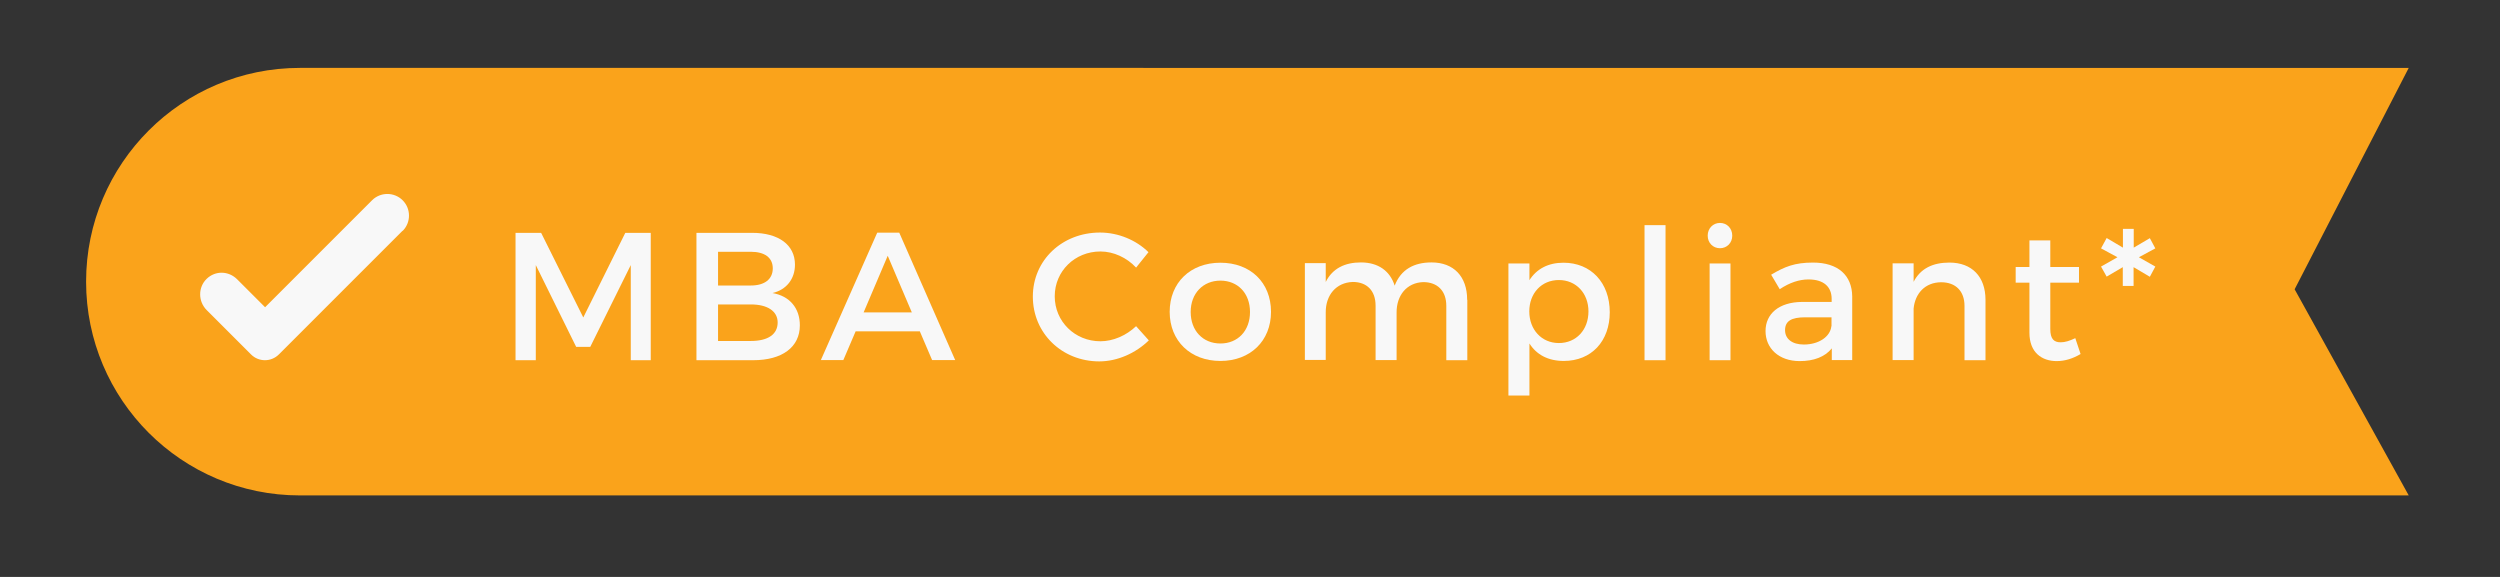
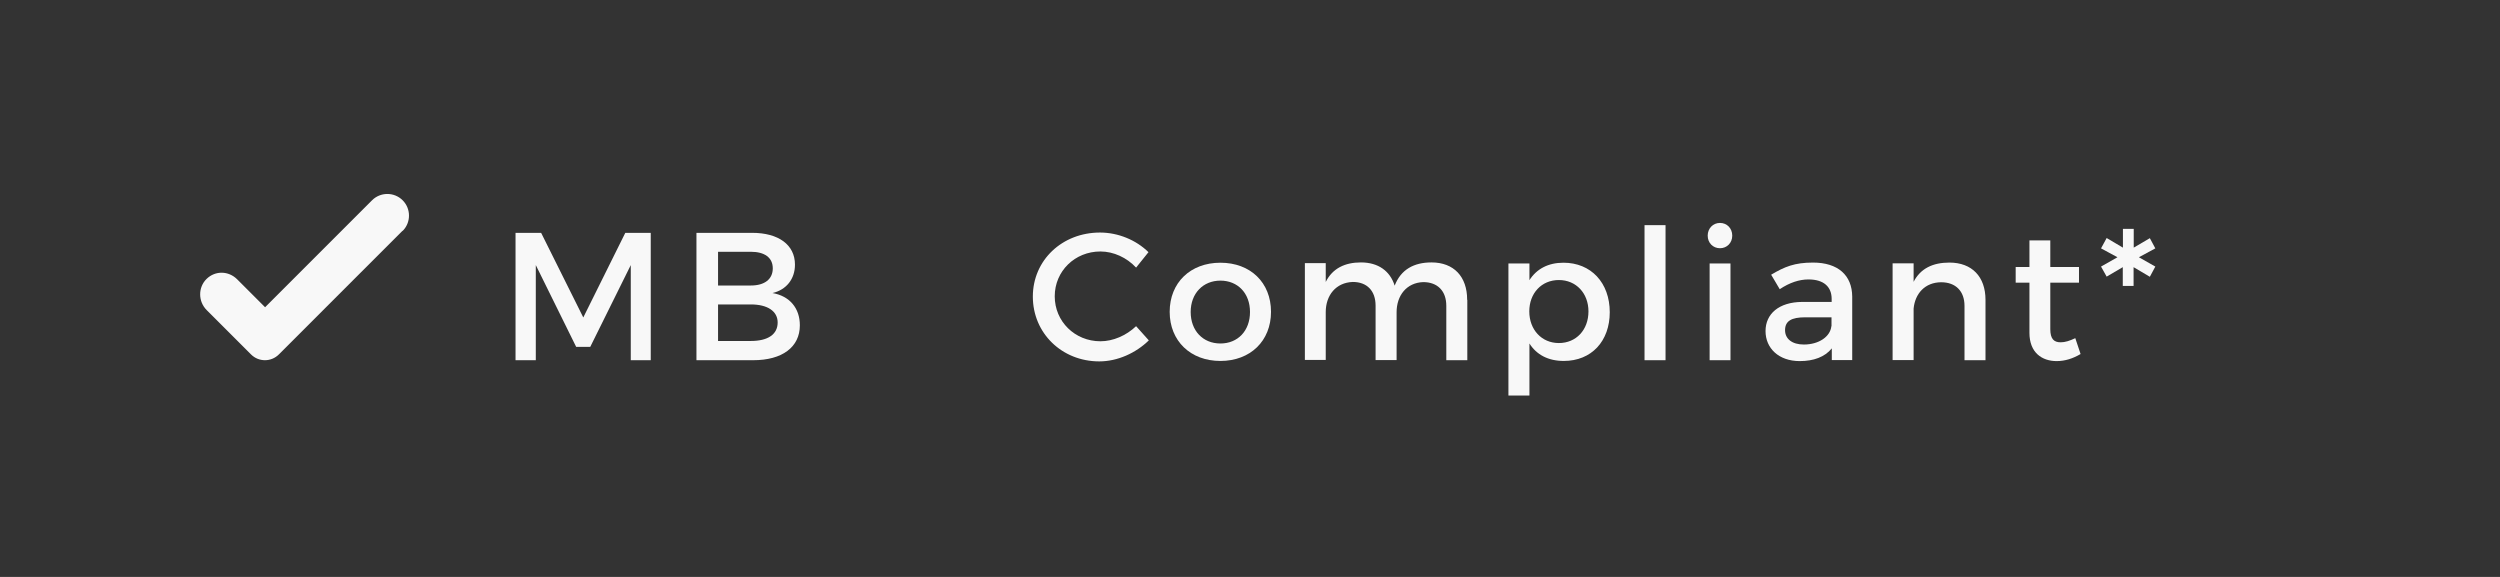
<svg xmlns="http://www.w3.org/2000/svg" id="Layer_1" version="1.1" viewBox="0 0 169 39">
  <rect x="0" y="0" width="169" height="39" fill="#333333" stroke="none" />
  <defs>
    <style>
      .st0 {
        fill: #faa31b;
      }

      .st1 {
        fill: #f8f8f8;
      }
    </style>
  </defs>
-   <path class="st0" d="M155.12,19.55l7.71-14.96H20.27c-7.98,0-14.45,6.47-14.45,14.45s6.47,14.45,14.45,14.45h142.56l-7.71-13.93Z" />
  <path class="st1" d="M27.21,15.6l-8.36,8.36c-.52.52-1.36.52-1.88,0l-3-3c-.58-.58-.59-1.54,0-2.11s1.48-.54,2.05.02l1.9,1.9,7.23-7.23c.57-.57,1.5-.57,2.07,0,.57.57.57,1.5,0,2.07Z" />
  <g id="MBA_Compliant_x2A__Auto_billed_annually">
    <path class="st1" d="M42.64,24.35v-6.43s-2.74,5.53-2.74,5.53h-.95l-2.73-5.53v6.43h-1.37v-8.61h1.73l2.85,5.72,2.84-5.72h1.72v8.61h-1.35Z" />
    <path class="st1" d="M50.84,15.74c1.79,0,2.9.81,2.9,2.15,0,.97-.58,1.7-1.52,1.92,1.16.2,1.85,1.02,1.85,2.18,0,1.48-1.2,2.36-3.15,2.36h-3.84v-8.61h3.75ZM48.54,19.3h2.22c.93,0,1.48-.43,1.48-1.16s-.56-1.12-1.48-1.12h-2.22v2.28ZM48.54,23.05h2.22c1.14,0,1.81-.44,1.81-1.25,0-.76-.68-1.22-1.81-1.22h-2.22v2.47Z" />
-     <path class="st1" d="M57.84,22.4l-.83,1.94h-1.52l3.81-8.61h1.49l3.78,8.61h-1.56l-.83-1.94h-4.36ZM60.01,17.29l-1.63,3.83h3.26l-1.63-3.83Z" />
    <path class="st1" d="M77.65,17.03l-.85,1.06c-.63-.68-1.53-1.09-2.41-1.09-1.73,0-3.09,1.33-3.09,3.03s1.36,3.04,3.09,3.04c.86,0,1.75-.39,2.41-1.02l.86.96c-.88.86-2.12,1.42-3.35,1.42-2.53,0-4.49-1.91-4.49-4.38s1.99-4.33,4.54-4.33c1.22,0,2.44.5,3.28,1.33Z" />
    <path class="st1" d="M85.92,21.08c0,1.97-1.4,3.32-3.42,3.32s-3.43-1.35-3.43-3.32,1.4-3.32,3.43-3.32,3.42,1.34,3.42,3.32ZM80.49,21.09c0,1.27.83,2.13,2.01,2.13s2-.86,2-2.13-.83-2.12-2-2.12-2.01.86-2.01,2.12Z" />
    <path class="st1" d="M99.19,20.28v4.07h-1.42v-3.68c0-1-.59-1.6-1.56-1.6-1.12.04-1.8.9-1.8,2.04v3.23h-1.42v-3.68c0-1-.58-1.6-1.54-1.6-1.14.04-1.83.9-1.83,2.04v3.23h-1.41v-6.54h1.41v1.27c.46-.92,1.3-1.32,2.38-1.32,1.17,0,1.97.58,2.28,1.57.42-1.09,1.3-1.57,2.49-1.57,1.51,0,2.41.96,2.41,2.52Z" />
    <path class="st1" d="M108.82,21.1c0,1.96-1.23,3.3-3.11,3.3-1.05,0-1.84-.42-2.32-1.18v3.52h-1.42v-8.93h1.42v1.13c.48-.76,1.27-1.18,2.3-1.18,1.86,0,3.13,1.35,3.13,3.35ZM107.38,21.05c0-1.22-.83-2.12-2-2.12s-2,.89-2,2.12.83,2.14,2,2.14,2-.89,2-2.14Z" />
    <path class="st1" d="M111.17,24.35v-9.13h1.42v9.13h-1.42Z" />
    <path class="st1" d="M117.1,15.93c0,.49-.36.85-.83.85s-.83-.36-.83-.85.36-.86.83-.86.83.36.83.86ZM115.57,24.35v-6.54h1.41v6.54h-1.41Z" />
    <path class="st1" d="M123.83,23.55c-.47.58-1.22.86-2.17.86-1.42,0-2.31-.87-2.31-2.03s.9-1.96,2.48-1.97h1.99v-.2c0-.82-.53-1.32-1.57-1.32-.63,0-1.28.22-1.94.66l-.58-.98c.91-.54,1.58-.82,2.83-.82,1.69,0,2.64.86,2.65,2.3v4.29s-1.38,0-1.38,0v-.8ZM123.81,22.05v-.6h-1.78c-.93,0-1.36.25-1.36.87,0,.59.48.97,1.27.97,1.01,0,1.79-.53,1.86-1.24Z" />
    <path class="st1" d="M134.22,20.28v4.07h-1.42v-3.68c0-.98-.59-1.59-1.58-1.59-1.09.01-1.76.76-1.86,1.78v3.48h-1.42v-6.54h1.42v1.25c.47-.91,1.31-1.3,2.42-1.3,1.53,0,2.44.96,2.44,2.52Z" />
    <path class="st1" d="M140.65,23.93c-.52.31-1.06.48-1.62.48-.99,0-1.84-.57-1.84-1.91v-3.39h-.93v-1.06h.93v-1.8h1.41v1.8h1.94v1.06h-1.94v3.14c0,.68.26.89.7.89.3,0,.61-.1.99-.28l.36,1.08Z" />
    <path class="st1" d="M144.24,19.33h-.74v-1.27s-1.09.64-1.09.64l-.38-.68,1.11-.63-1.11-.6.38-.7,1.1.65v-1.27s.73,0,.73,0v1.27s1.09-.64,1.09-.64l.37.69-1.11.6,1.11.63-.37.69-1.1-.65v1.27Z" />
  </g>
</svg>